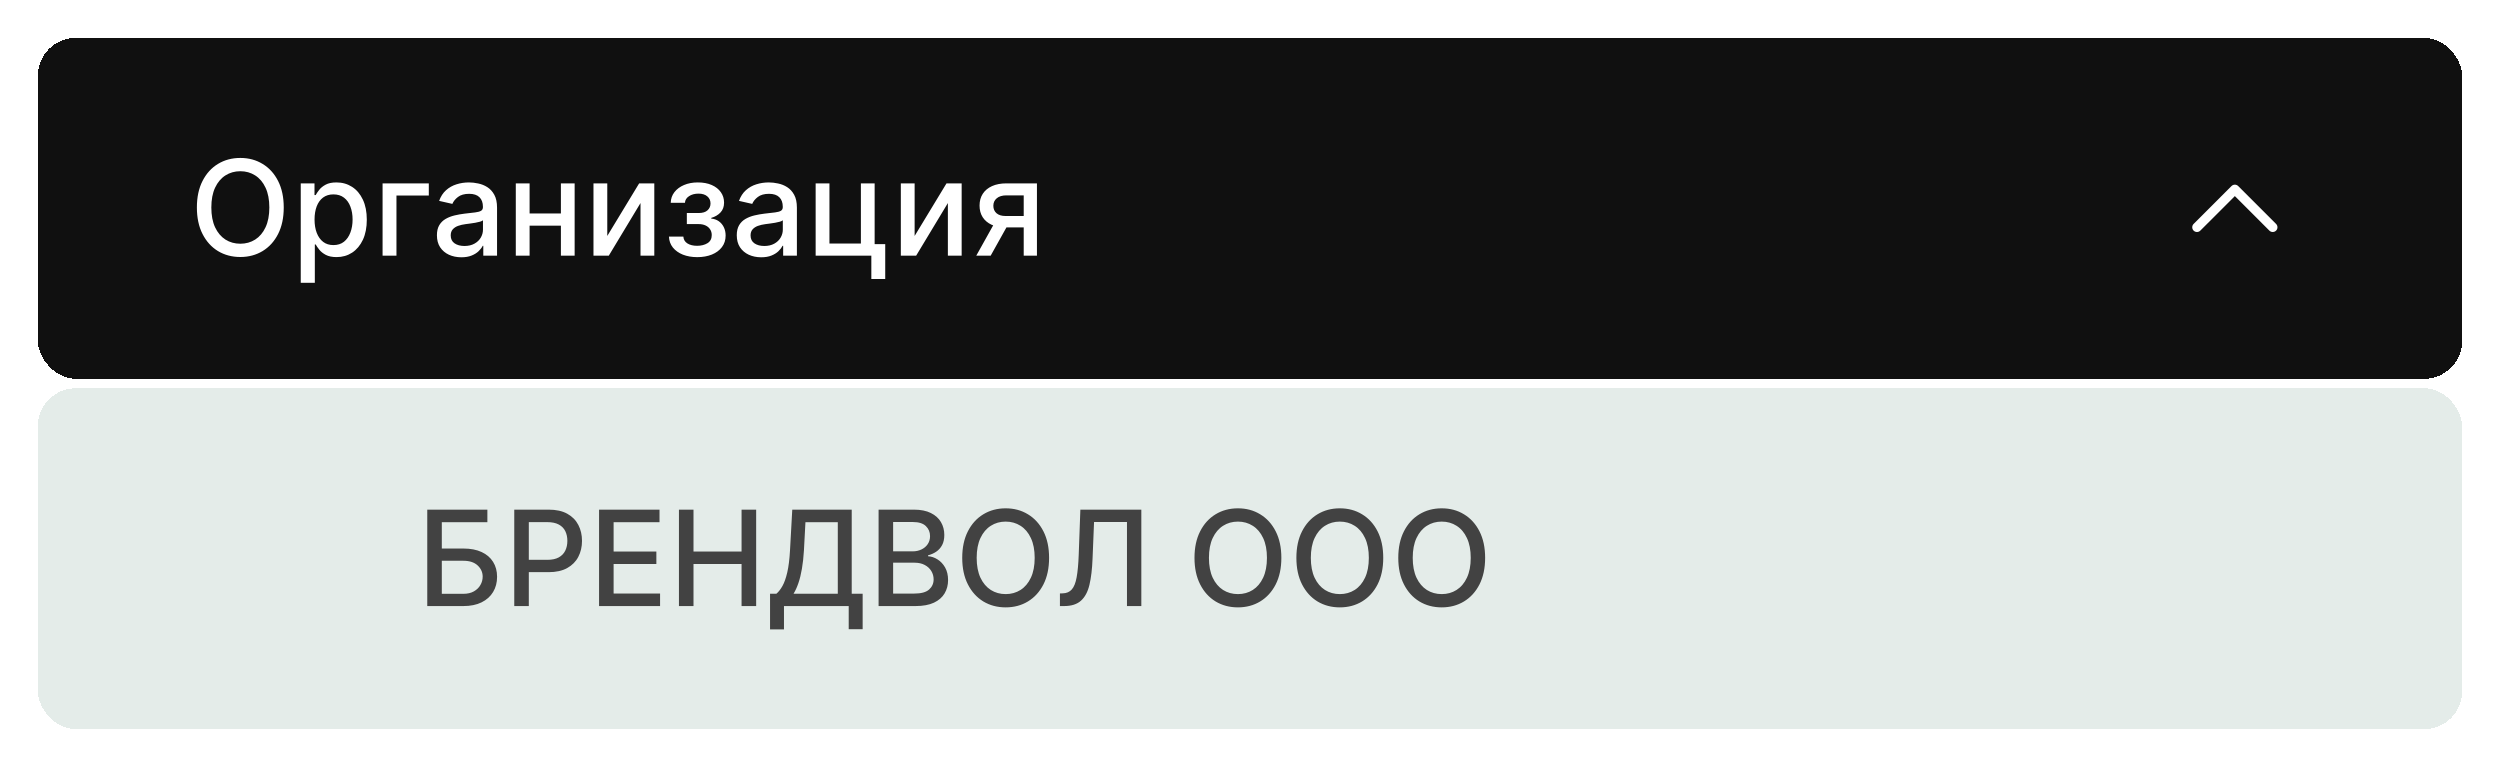
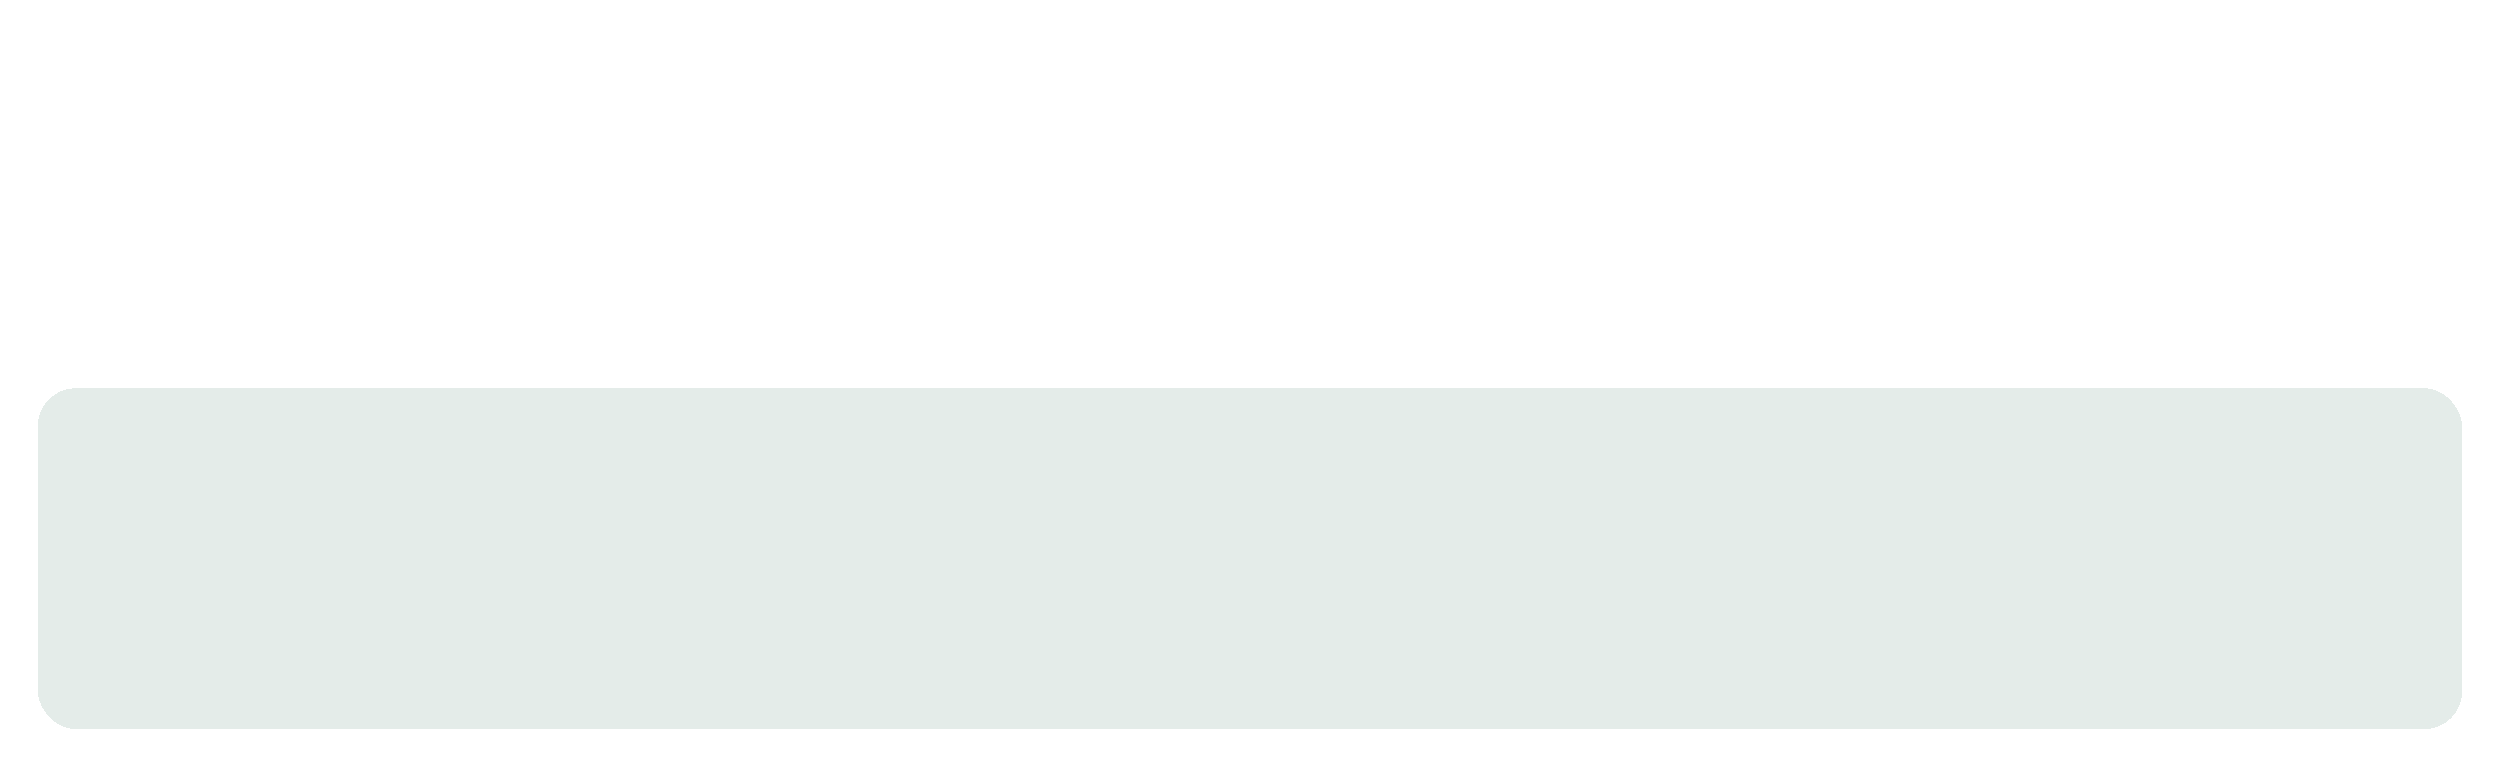
<svg xmlns="http://www.w3.org/2000/svg" width="264" height="81" viewBox="0 0 264 81" fill="none">
  <g filter="url(#filter0_d_693_662)">
-     <rect x="4" y="2" width="256" height="36" rx="4" fill="#101010" shape-rendering="crispEdges" />
-     <path d="M29.963 19.909C29.963 20.996 29.764 21.931 29.366 22.713C28.969 23.492 28.424 24.092 27.731 24.513C27.041 24.93 26.258 25.139 25.379 25.139C24.498 25.139 23.71 24.93 23.018 24.513C22.328 24.092 21.785 23.49 21.387 22.708C20.989 21.926 20.791 20.993 20.791 19.909C20.791 18.822 20.989 17.889 21.387 17.11C21.785 16.328 22.328 15.728 23.018 15.31C23.71 14.889 24.498 14.679 25.379 14.679C26.258 14.679 27.041 14.889 27.731 15.31C28.424 15.728 28.969 16.328 29.366 17.11C29.764 17.889 29.963 18.822 29.963 19.909ZM28.442 19.909C28.442 19.081 28.308 18.383 28.039 17.816C27.774 17.246 27.409 16.815 26.945 16.523C26.485 16.229 25.963 16.081 25.379 16.081C24.793 16.081 24.269 16.229 23.808 16.523C23.348 16.815 22.983 17.246 22.715 17.816C22.449 18.383 22.317 19.081 22.317 19.909C22.317 20.738 22.449 21.437 22.715 22.007C22.983 22.574 23.348 23.005 23.808 23.3C24.269 23.591 24.793 23.737 25.379 23.737C25.963 23.737 26.485 23.591 26.945 23.3C27.409 23.005 27.774 22.574 28.039 22.007C28.308 21.437 28.442 20.738 28.442 19.909ZM31.759 27.864V17.364H33.211V18.602H33.335C33.421 18.442 33.545 18.259 33.708 18.05C33.87 17.841 34.096 17.659 34.384 17.503C34.672 17.344 35.054 17.264 35.528 17.264C36.144 17.264 36.694 17.42 37.178 17.732C37.662 18.043 38.041 18.492 38.317 19.079C38.595 19.666 38.734 20.371 38.734 21.197C38.734 22.022 38.597 22.73 38.322 23.32C38.047 23.906 37.669 24.359 37.188 24.677C36.707 24.992 36.159 25.149 35.542 25.149C35.078 25.149 34.699 25.071 34.404 24.916C34.112 24.76 33.884 24.577 33.718 24.369C33.552 24.16 33.425 23.974 33.335 23.812H33.246V27.864H31.759ZM33.216 21.182C33.216 21.719 33.294 22.189 33.449 22.594C33.605 22.998 33.831 23.315 34.126 23.543C34.42 23.769 34.782 23.881 35.209 23.881C35.654 23.881 36.025 23.764 36.323 23.528C36.621 23.29 36.847 22.967 36.999 22.559C37.155 22.151 37.233 21.692 37.233 21.182C37.233 20.678 37.157 20.226 37.004 19.825C36.855 19.424 36.63 19.107 36.328 18.875C36.03 18.643 35.657 18.527 35.209 18.527C34.779 18.527 34.414 18.638 34.116 18.86C33.821 19.082 33.597 19.392 33.444 19.79C33.292 20.188 33.216 20.651 33.216 21.182ZM45.282 17.364V18.646H41.866V25H40.4V17.364H45.282ZM48.72 25.169C48.236 25.169 47.798 25.079 47.407 24.901C47.016 24.718 46.706 24.455 46.477 24.11C46.252 23.765 46.139 23.343 46.139 22.842C46.139 22.412 46.222 22.057 46.388 21.778C46.554 21.5 46.777 21.28 47.059 21.117C47.341 20.955 47.656 20.832 48.004 20.749C48.352 20.666 48.706 20.604 49.068 20.56C49.525 20.507 49.896 20.464 50.181 20.431C50.466 20.395 50.673 20.337 50.803 20.257C50.932 20.178 50.997 20.048 50.997 19.869V19.834C50.997 19.4 50.874 19.064 50.629 18.825C50.387 18.587 50.026 18.467 49.545 18.467C49.044 18.467 48.65 18.578 48.362 18.8C48.077 19.019 47.879 19.263 47.77 19.531L46.373 19.213C46.539 18.749 46.781 18.375 47.099 18.09C47.42 17.801 47.79 17.592 48.208 17.463C48.625 17.331 49.064 17.264 49.525 17.264C49.83 17.264 50.153 17.301 50.495 17.374C50.839 17.443 51.161 17.572 51.459 17.761C51.761 17.95 52.008 18.22 52.2 18.572C52.392 18.92 52.488 19.372 52.488 19.929V25H51.036V23.956H50.977C50.881 24.148 50.736 24.337 50.544 24.523C50.352 24.708 50.105 24.863 49.803 24.985C49.502 25.108 49.141 25.169 48.72 25.169ZM49.043 23.976C49.454 23.976 49.805 23.895 50.097 23.732C50.392 23.57 50.615 23.358 50.768 23.096C50.924 22.831 51.002 22.547 51.002 22.246V21.261C50.949 21.314 50.846 21.364 50.693 21.41C50.544 21.454 50.373 21.492 50.181 21.525C49.989 21.555 49.802 21.583 49.62 21.609C49.437 21.633 49.285 21.652 49.162 21.669C48.874 21.706 48.61 21.767 48.372 21.853C48.136 21.939 47.947 22.063 47.805 22.226C47.666 22.385 47.596 22.597 47.596 22.862C47.596 23.23 47.732 23.509 48.004 23.697C48.276 23.883 48.622 23.976 49.043 23.976ZM59.644 20.541V21.828H55.507V20.541H59.644ZM55.925 17.364V25H54.468V17.364H55.925ZM60.682 17.364V25H59.231V17.364H60.682ZM64.128 22.917L67.494 17.364H69.094V25H67.638V19.442L64.287 25H62.671V17.364H64.128V22.917ZM70.641 22.982H72.162C72.182 23.293 72.323 23.533 72.585 23.702C72.85 23.871 73.193 23.956 73.614 23.956C74.041 23.956 74.406 23.865 74.707 23.683C75.009 23.497 75.16 23.21 75.16 22.822C75.16 22.59 75.102 22.388 74.986 22.216C74.873 22.04 74.712 21.904 74.504 21.808C74.298 21.712 74.055 21.664 73.773 21.664H72.53V20.496H73.773C74.194 20.496 74.508 20.4 74.717 20.207C74.926 20.015 75.031 19.775 75.031 19.486C75.031 19.175 74.918 18.925 74.692 18.736C74.47 18.544 74.16 18.447 73.763 18.447C73.358 18.447 73.022 18.539 72.754 18.721C72.485 18.9 72.344 19.132 72.331 19.417H70.829C70.84 18.989 70.969 18.615 71.217 18.293C71.469 17.968 71.807 17.717 72.231 17.538C72.659 17.355 73.145 17.264 73.688 17.264C74.255 17.264 74.746 17.355 75.16 17.538C75.574 17.72 75.894 17.972 76.119 18.293C76.348 18.615 76.462 18.984 76.462 19.402C76.462 19.823 76.336 20.168 76.085 20.436C75.836 20.701 75.511 20.892 75.11 21.008V21.087C75.405 21.107 75.667 21.197 75.896 21.356C76.124 21.515 76.303 21.725 76.433 21.987C76.562 22.249 76.626 22.546 76.626 22.877C76.626 23.345 76.497 23.749 76.239 24.09C75.983 24.432 75.629 24.695 75.175 24.881C74.724 25.063 74.209 25.154 73.629 25.154C73.065 25.154 72.56 25.066 72.112 24.891C71.668 24.712 71.315 24.46 71.053 24.135C70.795 23.81 70.657 23.426 70.641 22.982ZM80.384 25.169C79.9 25.169 79.462 25.079 79.071 24.901C78.68 24.718 78.37 24.455 78.141 24.11C77.916 23.765 77.803 23.343 77.803 22.842C77.803 22.412 77.886 22.057 78.052 21.778C78.218 21.5 78.442 21.28 78.723 21.117C79.005 20.955 79.32 20.832 79.668 20.749C80.016 20.666 80.37 20.604 80.732 20.56C81.189 20.507 81.56 20.464 81.845 20.431C82.13 20.395 82.338 20.337 82.467 20.257C82.596 20.178 82.661 20.048 82.661 19.869V19.834C82.661 19.4 82.538 19.064 82.293 18.825C82.051 18.587 81.69 18.467 81.209 18.467C80.709 18.467 80.314 18.578 80.026 18.8C79.741 19.019 79.543 19.263 79.434 19.531L78.037 19.213C78.203 18.749 78.445 18.375 78.763 18.09C79.085 17.801 79.454 17.592 79.872 17.463C80.289 17.331 80.728 17.264 81.189 17.264C81.494 17.264 81.817 17.301 82.159 17.374C82.503 17.443 82.825 17.572 83.123 17.761C83.425 17.95 83.672 18.22 83.864 18.572C84.056 18.92 84.152 19.372 84.152 19.929V25H82.701V23.956H82.641C82.545 24.148 82.4 24.337 82.208 24.523C82.016 24.708 81.769 24.863 81.468 24.985C81.166 25.108 80.805 25.169 80.384 25.169ZM80.707 23.976C81.118 23.976 81.469 23.895 81.761 23.732C82.056 23.57 82.279 23.358 82.432 23.096C82.588 22.831 82.666 22.547 82.666 22.246V21.261C82.613 21.314 82.51 21.364 82.357 21.41C82.208 21.454 82.038 21.492 81.845 21.525C81.653 21.555 81.466 21.583 81.284 21.609C81.101 21.633 80.949 21.652 80.826 21.669C80.538 21.706 80.274 21.767 80.036 21.853C79.8 21.939 79.611 22.063 79.469 22.226C79.33 22.385 79.26 22.597 79.26 22.862C79.26 23.23 79.396 23.509 79.668 23.697C79.94 23.883 80.286 23.976 80.707 23.976ZM92.362 17.364V23.782H93.48V27.461H92.013V25H86.132V17.364H87.589V23.717H90.91V17.364H92.362ZM96.585 22.917L99.951 17.364H101.551V25H100.095V19.442L96.744 25H95.128V17.364H96.585V22.917ZM108.104 25V18.631H106.275C105.84 18.631 105.502 18.733 105.26 18.935C105.018 19.137 104.897 19.402 104.897 19.73C104.897 20.055 105.008 20.317 105.23 20.516C105.456 20.711 105.771 20.809 106.175 20.809H108.537V22.012H106.175C105.612 22.012 105.124 21.919 104.713 21.734C104.306 21.545 103.991 21.278 103.769 20.933C103.55 20.588 103.441 20.181 103.441 19.71C103.441 19.23 103.553 18.815 103.779 18.467C104.007 18.116 104.334 17.844 104.758 17.652C105.186 17.46 105.691 17.364 106.275 17.364H109.501V25H108.104ZM103.093 25L105.245 21.142H106.767L104.614 25H103.093Z" fill="white" />
-     <path d="M240 22L236 18L232 22" stroke="white" stroke-linecap="round" stroke-linejoin="round" />
-   </g>
+     </g>
  <g filter="url(#filter1_d_693_662)">
    <rect x="4" y="39" width="256" height="36" rx="4" fill="#E4ECE9" shape-rendering="crispEdges" />
-     <path d="M45.119 62V51.818H51.467V53.141H46.655V55.925H48.932C49.688 55.925 50.329 56.047 50.856 56.293C51.386 56.538 51.791 56.884 52.069 57.332C52.351 57.779 52.492 58.306 52.492 58.913C52.492 59.519 52.351 60.054 52.069 60.519C51.791 60.983 51.386 61.345 50.856 61.607C50.329 61.869 49.688 62 48.932 62H45.119ZM46.655 60.707H48.932C49.369 60.707 49.739 60.621 50.041 60.449C50.345 60.276 50.576 60.053 50.731 59.778C50.891 59.503 50.97 59.208 50.97 58.893C50.97 58.435 50.794 58.043 50.443 57.715C50.092 57.383 49.588 57.217 48.932 57.217H46.655V60.707ZM54.306 62V51.818H57.935C58.727 51.818 59.384 51.962 59.904 52.251C60.425 52.539 60.814 52.934 61.072 53.434C61.331 53.931 61.46 54.491 61.46 55.114C61.46 55.741 61.329 56.304 61.068 56.805C60.809 57.302 60.418 57.696 59.894 57.988C59.374 58.276 58.719 58.42 57.93 58.42H55.435V57.118H57.791C58.292 57.118 58.698 57.032 59.009 56.859C59.321 56.684 59.55 56.445 59.695 56.144C59.841 55.842 59.914 55.499 59.914 55.114C59.914 54.73 59.841 54.389 59.695 54.09C59.55 53.792 59.319 53.558 59.004 53.389C58.693 53.22 58.282 53.136 57.771 53.136H55.842V62H54.306ZM63.261 62V51.818H69.645V53.141H64.797V56.243H69.312V57.56H64.797V60.678H69.704V62H63.261ZM71.697 62V51.818H73.233V56.243H78.309V51.818H79.85V62H78.309V57.56H73.233V62H71.697ZM81.317 64.461V60.697H81.988C82.217 60.505 82.43 60.232 82.629 59.877C82.828 59.523 82.997 59.044 83.136 58.44C83.276 57.837 83.372 57.063 83.425 56.119L83.663 51.818H89.942V60.697H91.096V64.446H89.624V62H82.788V64.461H81.317ZM83.798 60.697H88.471V53.141H85.055L84.896 56.119C84.853 56.838 84.782 57.484 84.683 58.057C84.586 58.631 84.462 59.138 84.31 59.579C84.16 60.016 83.99 60.389 83.798 60.697ZM92.779 62V51.818H96.507C97.23 51.818 97.828 51.938 98.302 52.176C98.776 52.411 99.131 52.731 99.366 53.136C99.601 53.537 99.719 53.989 99.719 54.493C99.719 54.917 99.641 55.275 99.485 55.567C99.33 55.855 99.121 56.087 98.859 56.263C98.6 56.435 98.316 56.561 98.004 56.641V56.74C98.342 56.757 98.672 56.866 98.993 57.068C99.318 57.267 99.587 57.55 99.799 57.918C100.011 58.286 100.117 58.734 100.117 59.261C100.117 59.781 99.994 60.248 99.749 60.663C99.507 61.074 99.132 61.4 98.625 61.642C98.118 61.881 97.47 62 96.681 62H92.779ZM94.315 60.682H96.532C97.268 60.682 97.795 60.54 98.113 60.255C98.431 59.97 98.591 59.614 98.591 59.186C98.591 58.865 98.509 58.57 98.347 58.301C98.184 58.033 97.953 57.819 97.651 57.66C97.353 57.501 96.998 57.421 96.587 57.421H94.315V60.682ZM94.315 56.223H96.373C96.718 56.223 97.028 56.157 97.303 56.024C97.581 55.892 97.802 55.706 97.964 55.467C98.13 55.225 98.213 54.94 98.213 54.612C98.213 54.191 98.065 53.838 97.77 53.553C97.475 53.268 97.023 53.126 96.413 53.126H94.315V56.223ZM110.783 56.909C110.783 57.996 110.585 58.931 110.187 59.713C109.789 60.492 109.244 61.092 108.551 61.513C107.862 61.93 107.078 62.139 106.2 62.139C105.318 62.139 104.531 61.93 103.838 61.513C103.149 61.092 102.605 60.49 102.207 59.708C101.81 58.926 101.611 57.993 101.611 56.909C101.611 55.822 101.81 54.889 102.207 54.11C102.605 53.328 103.149 52.728 103.838 52.31C104.531 51.889 105.318 51.679 106.2 51.679C107.078 51.679 107.862 51.889 108.551 52.31C109.244 52.728 109.789 53.328 110.187 54.11C110.585 54.889 110.783 55.822 110.783 56.909ZM109.262 56.909C109.262 56.081 109.128 55.383 108.859 54.816C108.594 54.246 108.23 53.815 107.766 53.523C107.305 53.228 106.783 53.081 106.2 53.081C105.613 53.081 105.089 53.228 104.629 53.523C104.168 53.815 103.803 54.246 103.535 54.816C103.27 55.383 103.137 56.081 103.137 56.909C103.137 57.738 103.27 58.437 103.535 59.007C103.803 59.574 104.168 60.005 104.629 60.3C105.089 60.591 105.613 60.737 106.2 60.737C106.783 60.737 107.305 60.591 107.766 60.3C108.23 60.005 108.594 59.574 108.859 59.007C109.128 58.437 109.262 57.738 109.262 56.909ZM111.928 62V60.668L112.226 60.658C112.631 60.648 112.949 60.51 113.181 60.245C113.416 59.98 113.587 59.552 113.693 58.962C113.802 58.372 113.875 57.585 113.912 56.601L114.086 51.818H120.524V62H119.008V53.121H115.532L115.373 57.008C115.33 58.099 115.221 59.015 115.045 59.758C114.87 60.497 114.571 61.055 114.15 61.433C113.733 61.811 113.138 62 112.366 62H111.928ZM135.311 56.909C135.311 57.996 135.112 58.931 134.714 59.713C134.316 60.492 133.771 61.092 133.078 61.513C132.389 61.93 131.605 62.139 130.727 62.139C129.845 62.139 129.058 61.93 128.365 61.513C127.676 61.092 127.132 60.49 126.735 59.708C126.337 58.926 126.138 57.993 126.138 56.909C126.138 55.822 126.337 54.889 126.735 54.11C127.132 53.328 127.676 52.728 128.365 52.31C129.058 51.889 129.845 51.679 130.727 51.679C131.605 51.679 132.389 51.889 133.078 52.31C133.771 52.728 134.316 53.328 134.714 54.11C135.112 54.889 135.311 55.822 135.311 56.909ZM133.789 56.909C133.789 56.081 133.655 55.383 133.387 54.816C133.122 54.246 132.757 53.815 132.293 53.523C131.832 53.228 131.31 53.081 130.727 53.081C130.14 53.081 129.617 53.228 129.156 53.523C128.695 53.815 128.331 54.246 128.062 54.816C127.797 55.383 127.664 56.081 127.664 56.909C127.664 57.738 127.797 58.437 128.062 59.007C128.331 59.574 128.695 60.005 129.156 60.3C129.617 60.591 130.14 60.737 130.727 60.737C131.31 60.737 131.832 60.591 132.293 60.3C132.757 60.005 133.122 59.574 133.387 59.007C133.655 58.437 133.789 57.738 133.789 56.909ZM146.07 56.909C146.07 57.996 145.872 58.931 145.474 59.713C145.076 60.492 144.531 61.092 143.838 61.513C143.149 61.93 142.365 62.139 141.487 62.139C140.605 62.139 139.818 61.93 139.125 61.513C138.436 61.092 137.892 60.49 137.494 59.708C137.097 58.926 136.898 57.993 136.898 56.909C136.898 55.822 137.097 54.889 137.494 54.11C137.892 53.328 138.436 52.728 139.125 52.31C139.818 51.889 140.605 51.679 141.487 51.679C142.365 51.679 143.149 51.889 143.838 52.31C144.531 52.728 145.076 53.328 145.474 54.11C145.872 54.889 146.07 55.822 146.07 56.909ZM144.549 56.909C144.549 56.081 144.415 55.383 144.146 54.816C143.881 54.246 143.517 53.815 143.053 53.523C142.592 53.228 142.07 53.081 141.487 53.081C140.9 53.081 140.376 53.228 139.916 53.523C139.455 53.815 139.09 54.246 138.822 54.816C138.557 55.383 138.424 56.081 138.424 56.909C138.424 57.738 138.557 58.437 138.822 59.007C139.09 59.574 139.455 60.005 139.916 60.3C140.376 60.591 140.9 60.737 141.487 60.737C142.07 60.737 142.592 60.591 143.053 60.3C143.517 60.005 143.881 59.574 144.146 59.007C144.415 58.437 144.549 57.738 144.549 56.909ZM156.83 56.909C156.83 57.996 156.631 58.931 156.234 59.713C155.836 60.492 155.291 61.092 154.598 61.513C153.909 61.93 153.125 62.139 152.246 62.139C151.365 62.139 150.578 61.93 149.885 61.513C149.196 61.092 148.652 60.49 148.254 59.708C147.857 58.926 147.658 57.993 147.658 56.909C147.658 55.822 147.857 54.889 148.254 54.11C148.652 53.328 149.196 52.728 149.885 52.31C150.578 51.889 151.365 51.679 152.246 51.679C153.125 51.679 153.909 51.889 154.598 52.31C155.291 52.728 155.836 53.328 156.234 54.11C156.631 54.889 156.83 55.822 156.83 56.909ZM155.309 56.909C155.309 56.081 155.175 55.383 154.906 54.816C154.641 54.246 154.277 53.815 153.812 53.523C153.352 53.228 152.83 53.081 152.246 53.081C151.66 53.081 151.136 53.228 150.675 53.523C150.215 53.815 149.85 54.246 149.582 54.816C149.317 55.383 149.184 56.081 149.184 56.909C149.184 57.738 149.317 58.437 149.582 59.007C149.85 59.574 150.215 60.005 150.675 60.3C151.136 60.591 151.66 60.737 152.246 60.737C152.83 60.737 153.352 60.591 153.812 60.3C154.277 60.005 154.641 59.574 154.906 59.007C155.175 58.437 155.309 57.738 155.309 56.909Z" fill="#424242" />
  </g>
  <defs>
    <filter id="filter0_d_693_662" x="0" y="0" width="264" height="44" filterUnits="userSpaceOnUse" color-interpolation-filters="sRGB">
      <feFlood flood-opacity="0" result="BackgroundImageFix" />
      <feColorMatrix in="SourceAlpha" type="matrix" values="0 0 0 0 0 0 0 0 0 0 0 0 0 0 0 0 0 0 127 0" result="hardAlpha" />
      <feOffset dy="2" />
      <feGaussianBlur stdDeviation="2" />
      <feComposite in2="hardAlpha" operator="out" />
      <feColorMatrix type="matrix" values="0 0 0 0 0 0 0 0 0 0 0 0 0 0 0 0 0 0 0.12 0" />
      <feBlend mode="normal" in2="BackgroundImageFix" result="effect1_dropShadow_693_662" />
      <feBlend mode="normal" in="SourceGraphic" in2="effect1_dropShadow_693_662" result="shape" />
    </filter>
    <filter id="filter1_d_693_662" x="0" y="37" width="264" height="44" filterUnits="userSpaceOnUse" color-interpolation-filters="sRGB">
      <feFlood flood-opacity="0" result="BackgroundImageFix" />
      <feColorMatrix in="SourceAlpha" type="matrix" values="0 0 0 0 0 0 0 0 0 0 0 0 0 0 0 0 0 0 127 0" result="hardAlpha" />
      <feOffset dy="2" />
      <feGaussianBlur stdDeviation="2" />
      <feComposite in2="hardAlpha" operator="out" />
      <feColorMatrix type="matrix" values="0 0 0 0 0 0 0 0 0 0 0 0 0 0 0 0 0 0 0.12 0" />
      <feBlend mode="normal" in2="BackgroundImageFix" result="effect1_dropShadow_693_662" />
      <feBlend mode="normal" in="SourceGraphic" in2="effect1_dropShadow_693_662" result="shape" />
    </filter>
  </defs>
</svg>